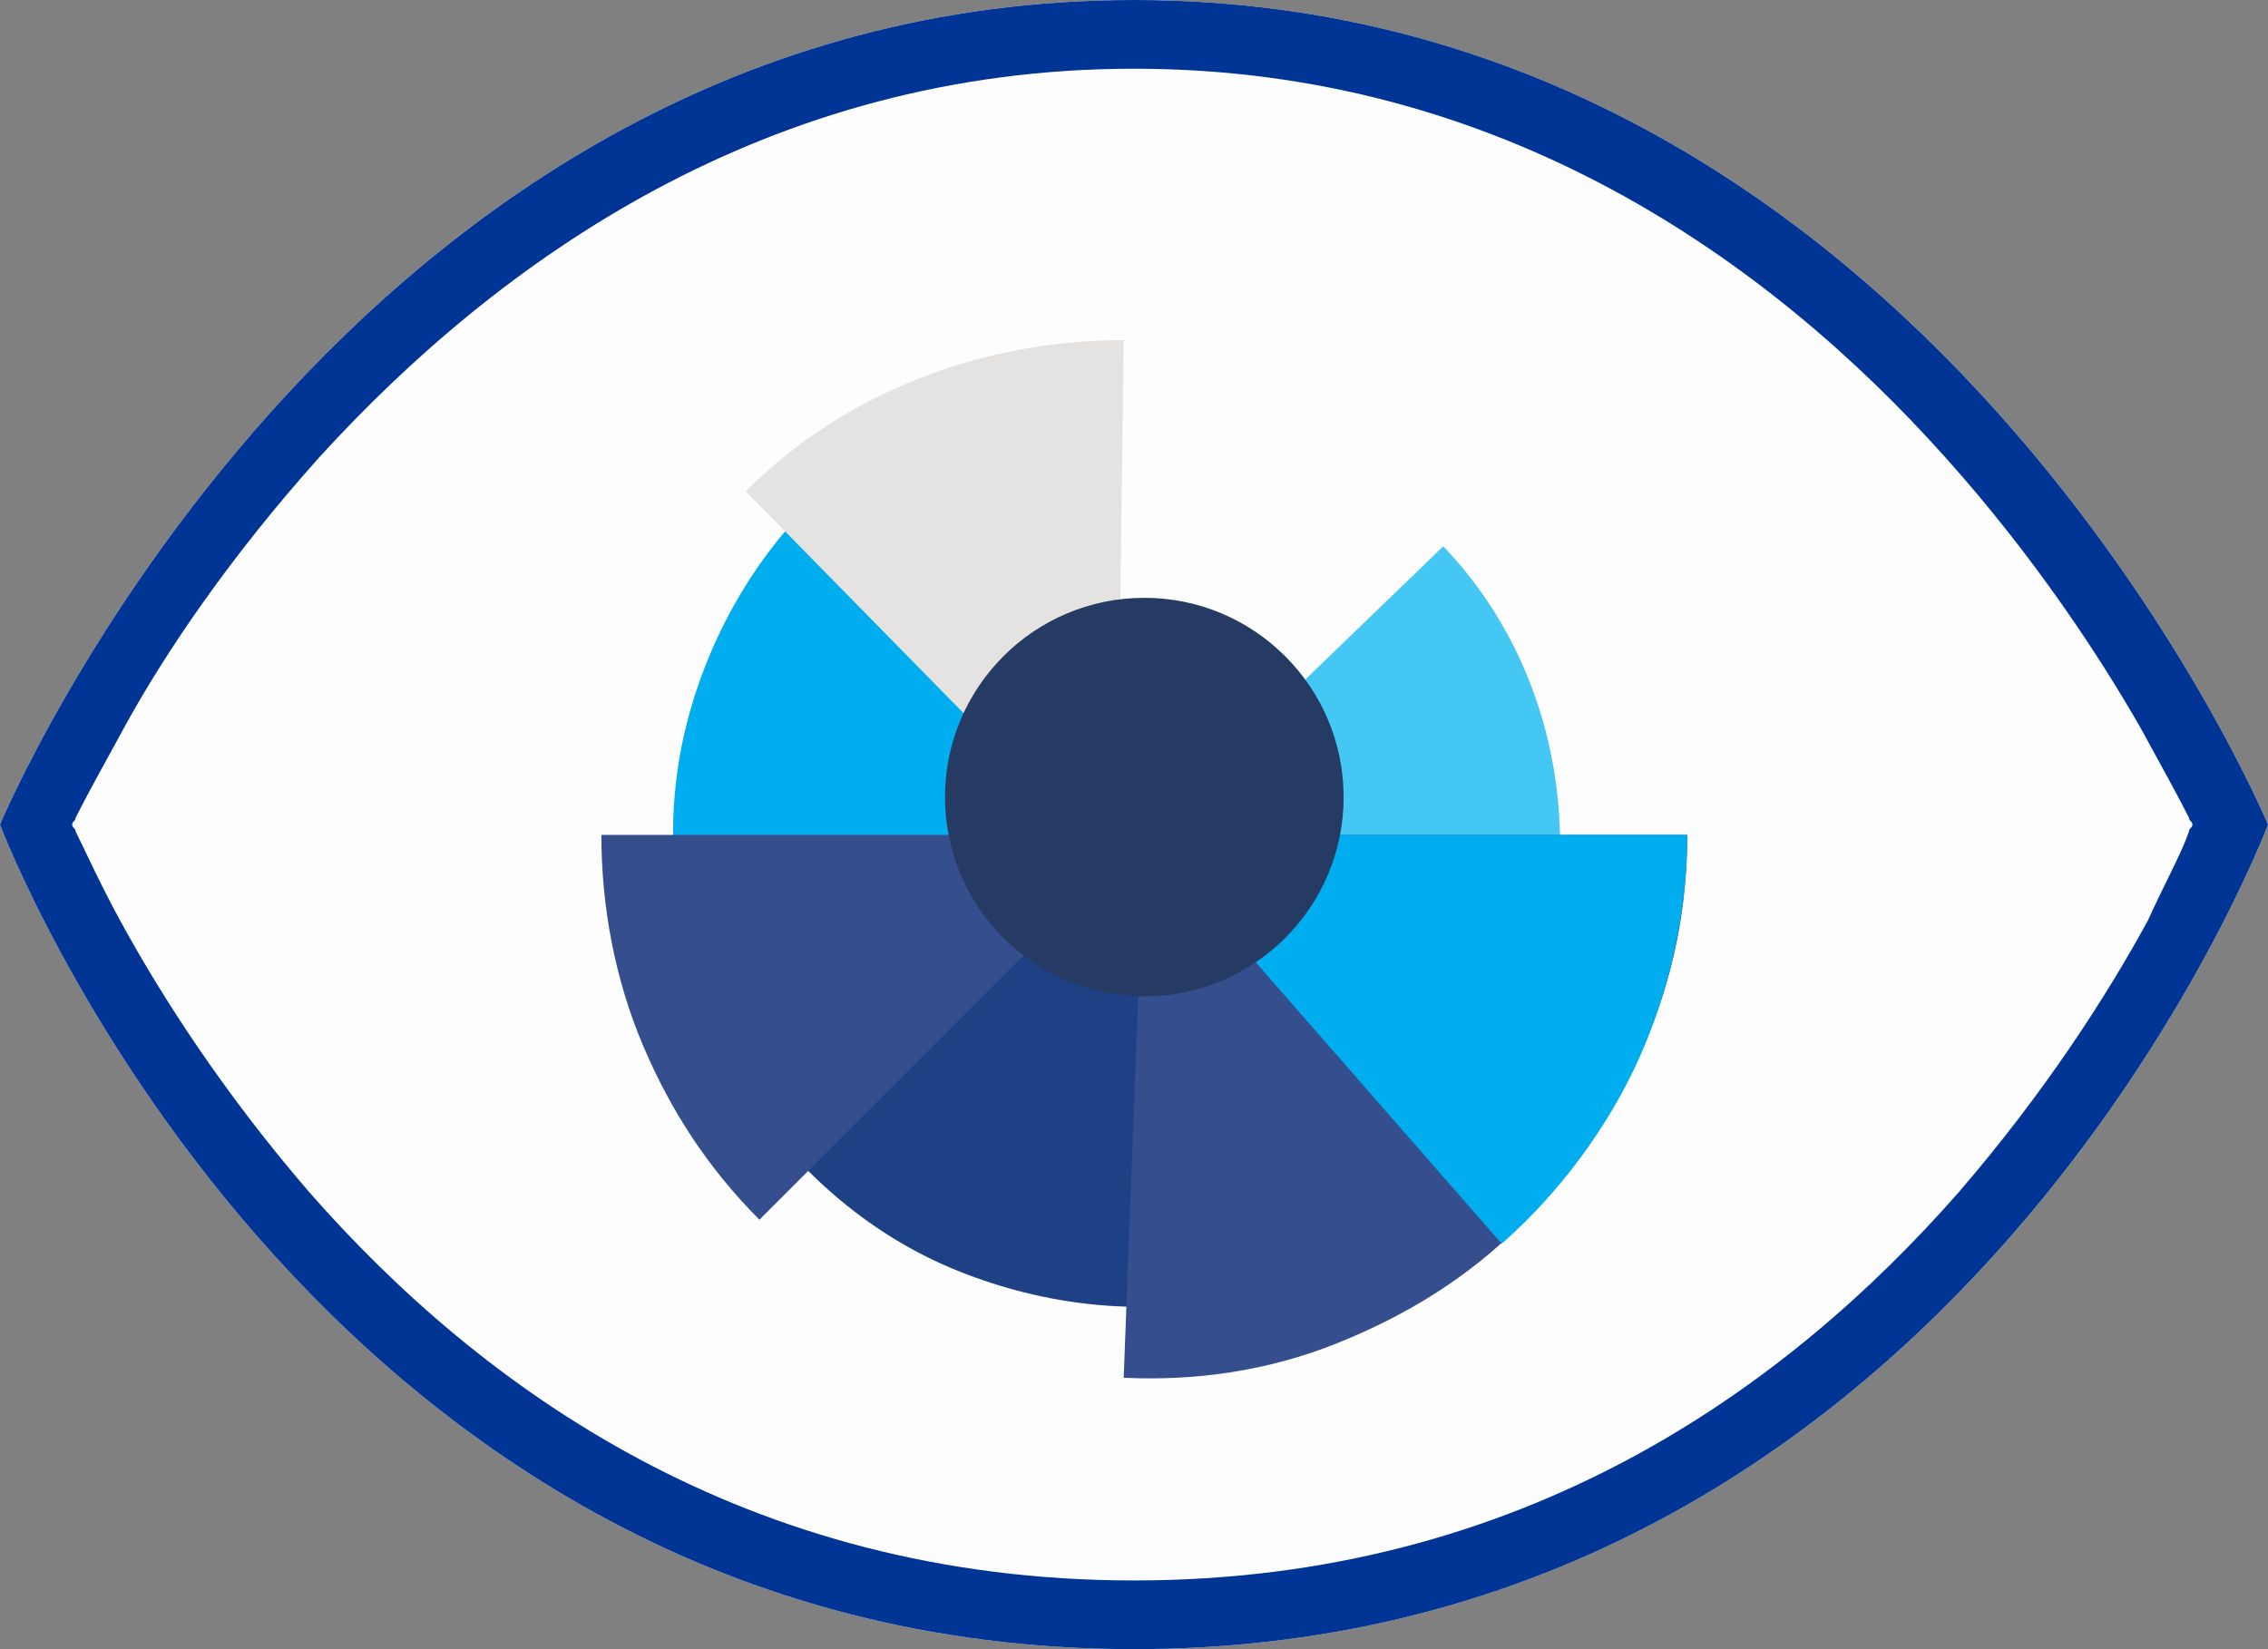
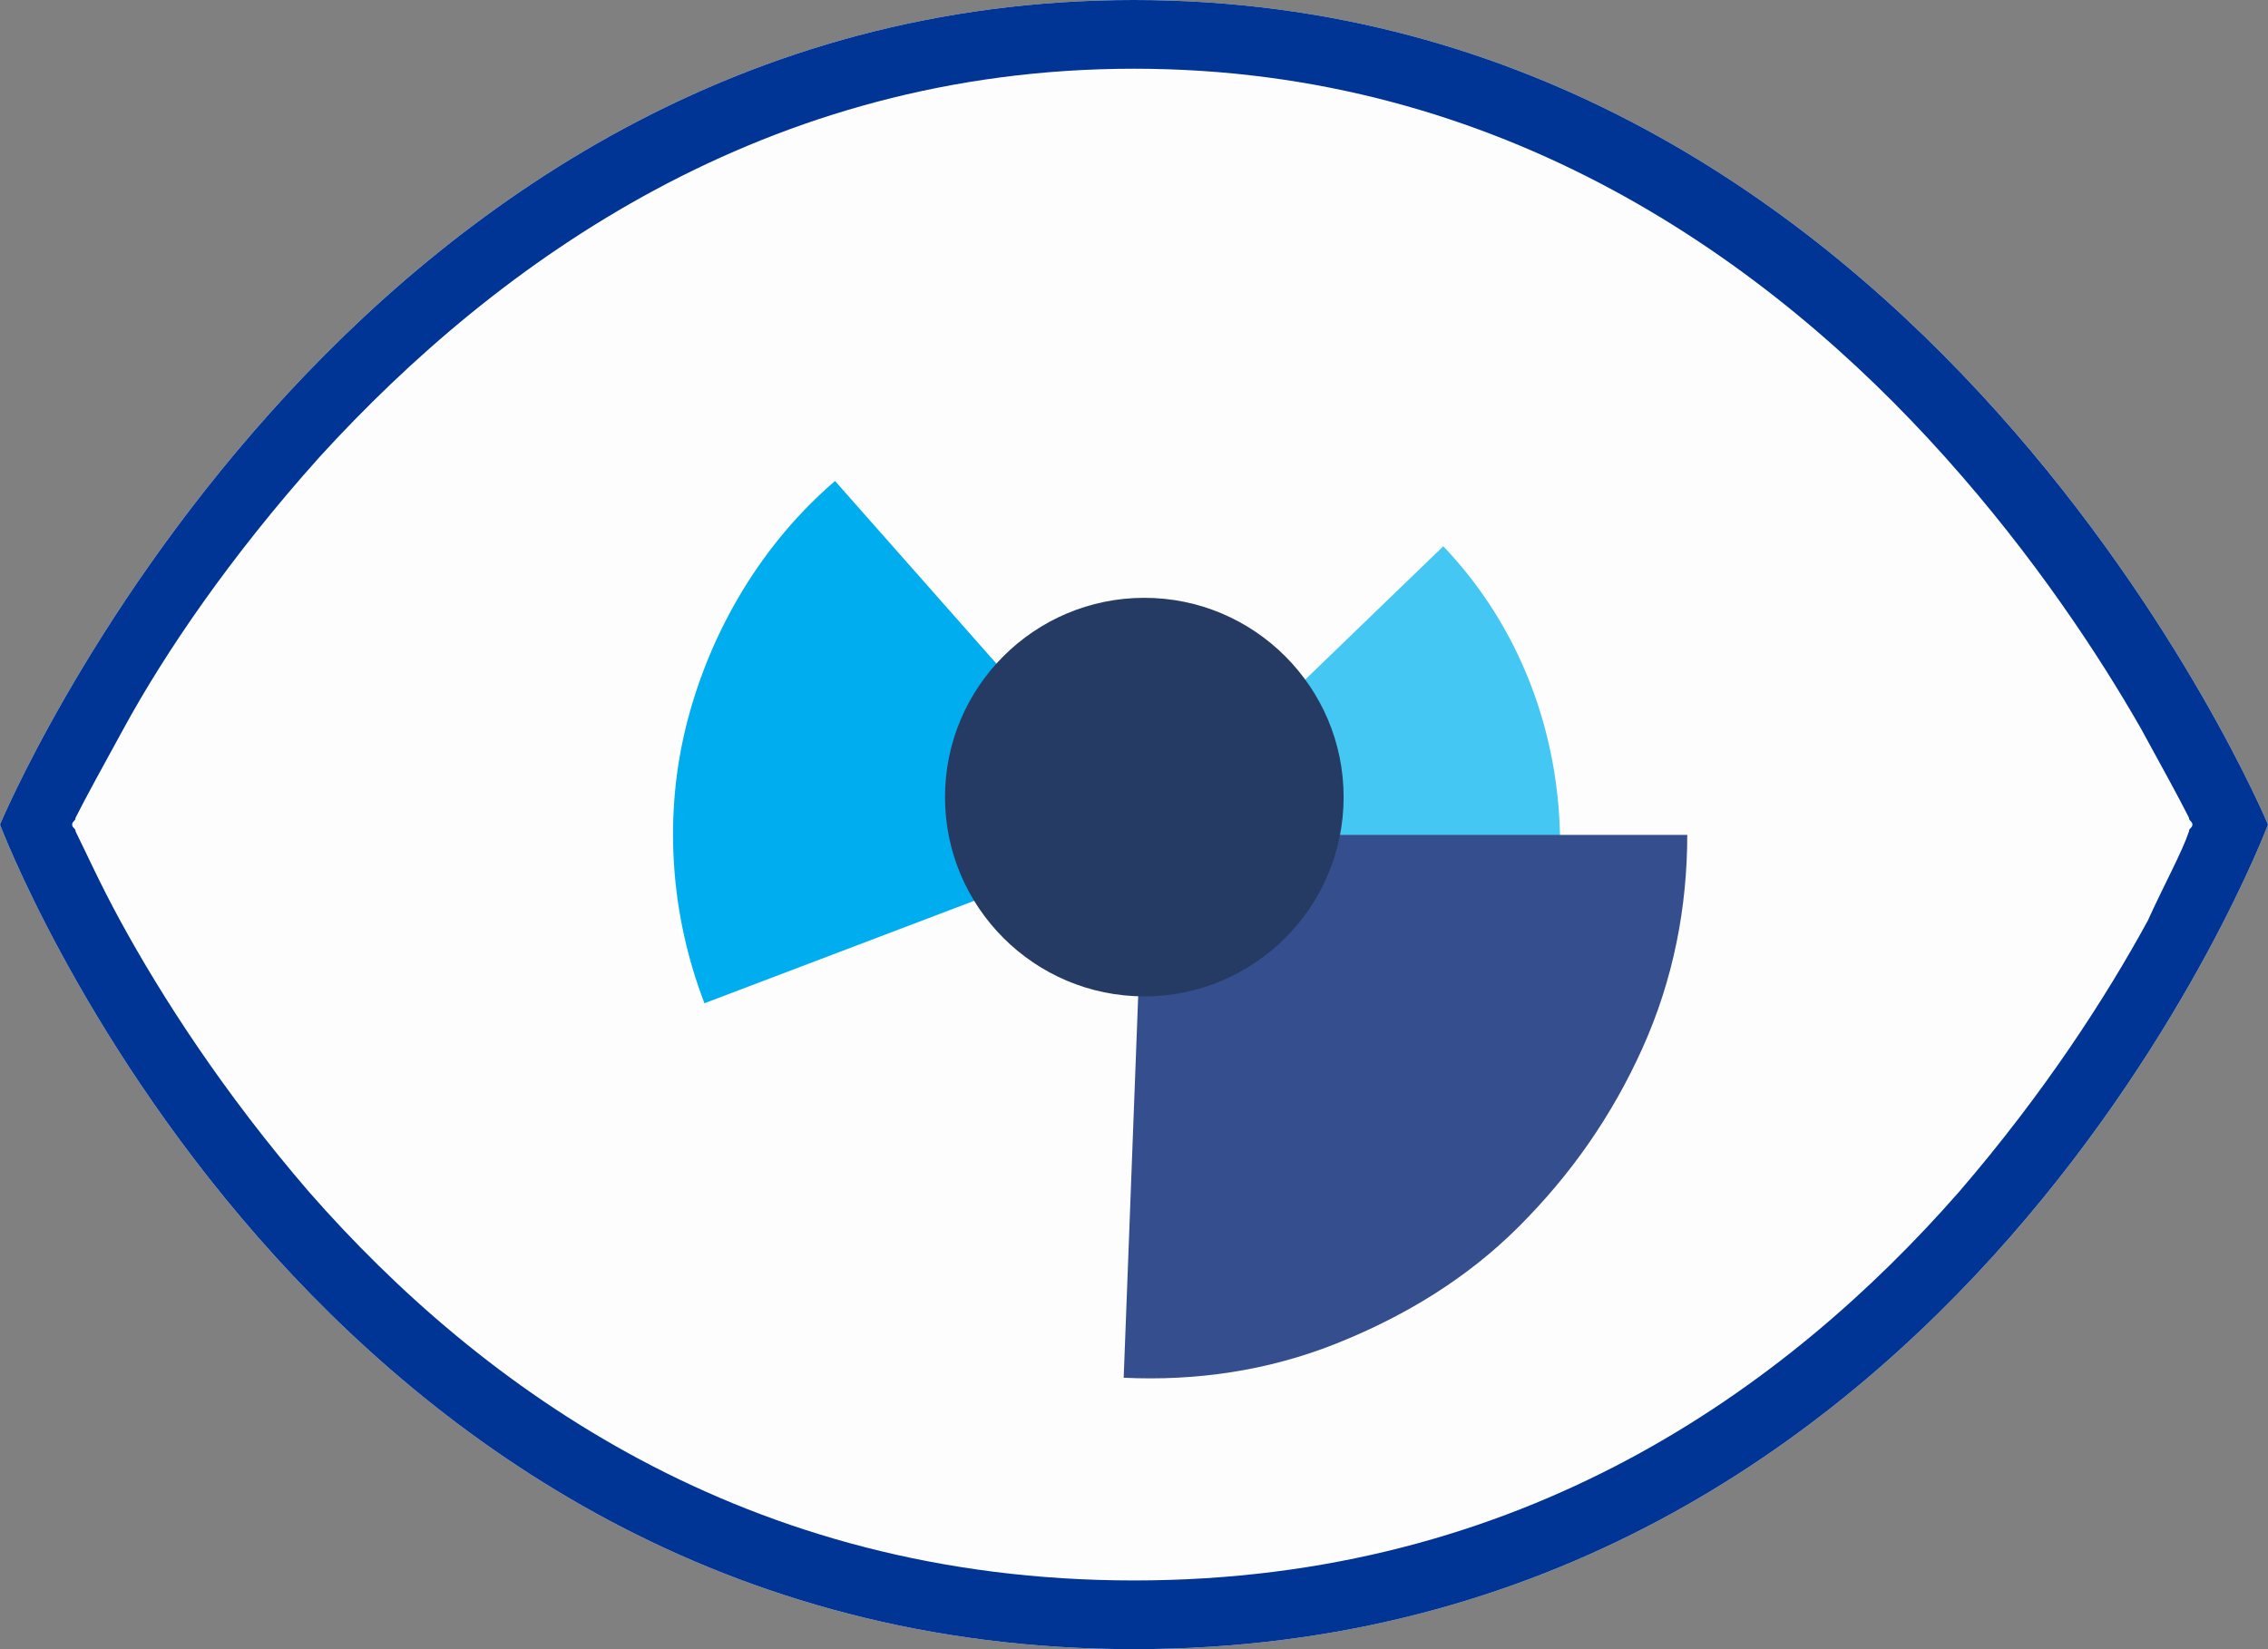
<svg xmlns="http://www.w3.org/2000/svg" version="1.1" id="Слой_1" x="0px" y="0px" viewBox="0 0 66 48" style="enable-background:new 0 0 66 48;" xml:space="preserve">
  <rect x="0" y="0" width="66" height="48" fill="#808080" stroke="none" />
  <style type="text/css">
	.st0{fill:#FDFDFD;}
	.st1{fill:#003595;}
	.st2{fill:#44C7F3;}
	.st3{fill:#00ADEE;}
	.st4{fill:#1E4185;}
	.st5{fill:#354E8D;}
	.st6{fill:#E4E3E1;}
	.st7{fill:#253B63;}
</style>
  <path class="st0" d="M66,24c0,0-9,24-33,24S0,24,0,24S10,0,33,0S66,24,66,24z" />
  <path class="st1" d="M33,0C10,0,0,24,0,24s9,24,33,24s33-24,33-24S56,0,33,0z M62.5,26.8c-1.2,2.2-3,5-5.5,7.9  C52,40.4,44.3,46,33,46S14,40.4,9,34.7c-2.5-2.9-4.3-5.7-5.5-7.9c-0.6-1.1-1-2-1.3-2.6c0-0.1-0.1-0.1-0.1-0.2c0-0.1,0.1-0.1,0.1-0.2  c0.3-0.6,0.8-1.5,1.4-2.6c1.2-2.2,3.1-5,5.7-7.9C14.5,7.6,22.3,2,33,2s18.5,5.6,23.6,11.3c2.6,2.9,4.5,5.8,5.7,7.9  c0.6,1.1,1.1,2,1.4,2.6c0,0.1,0.1,0.1,0.1,0.2c0,0.1-0.1,0.1-0.1,0.2C63.5,24.8,63,25.7,62.5,26.8z" />
  <path class="st2" d="M42,15.9c2.2,2.3,3.4,5.4,3.4,8.7l-12.1-0.3L42,15.9z" />
  <path class="st3" d="M20.5,29.2c-1-2.6-1.2-5.5-0.5-8.2c0.7-2.7,2.2-5.2,4.3-7l9.1,10.3L20.5,29.2z" />
-   <path class="st4" d="M35.7,37.8c-2.6,0.5-5.3,0.2-7.8-0.8c-2.5-1-4.6-2.8-6.1-5l11.4-7.7L35.7,37.8z" />
  <path class="st5" d="M49.1,24.3c0,2.1-0.4,4.2-1.3,6.2s-2.1,3.7-3.6,5.2c-1.5,1.5-3.3,2.6-5.3,3.4c-2,0.8-4.1,1.1-6.2,1l0.6-15.8  L49.1,24.3z" />
-   <path class="st3" d="M49.1,24.3c0,2.2-0.5,4.5-1.4,6.5c-0.9,2-2.3,3.9-4,5.4L33.3,24.3L49.1,24.3z" />
-   <path class="st5" d="M22.1,35.5c-1.5-1.5-2.6-3.2-3.4-5.1c-0.8-1.9-1.2-4-1.2-6.1l15.8,0L22.1,35.5z" />
-   <path class="st6" d="M21.7,14.3c2.9-2.9,6.9-4.4,11-4.4l-0.2,15.4L21.7,14.3z" />
  <path class="st7" d="M39.1,23.2c0,3.2-2.6,5.8-5.8,5.8c-3.2,0-5.8-2.6-5.8-5.8c0-3.2,2.6-5.8,5.8-5.8C36.5,17.4,39.1,20,39.1,23.2z" />
</svg>